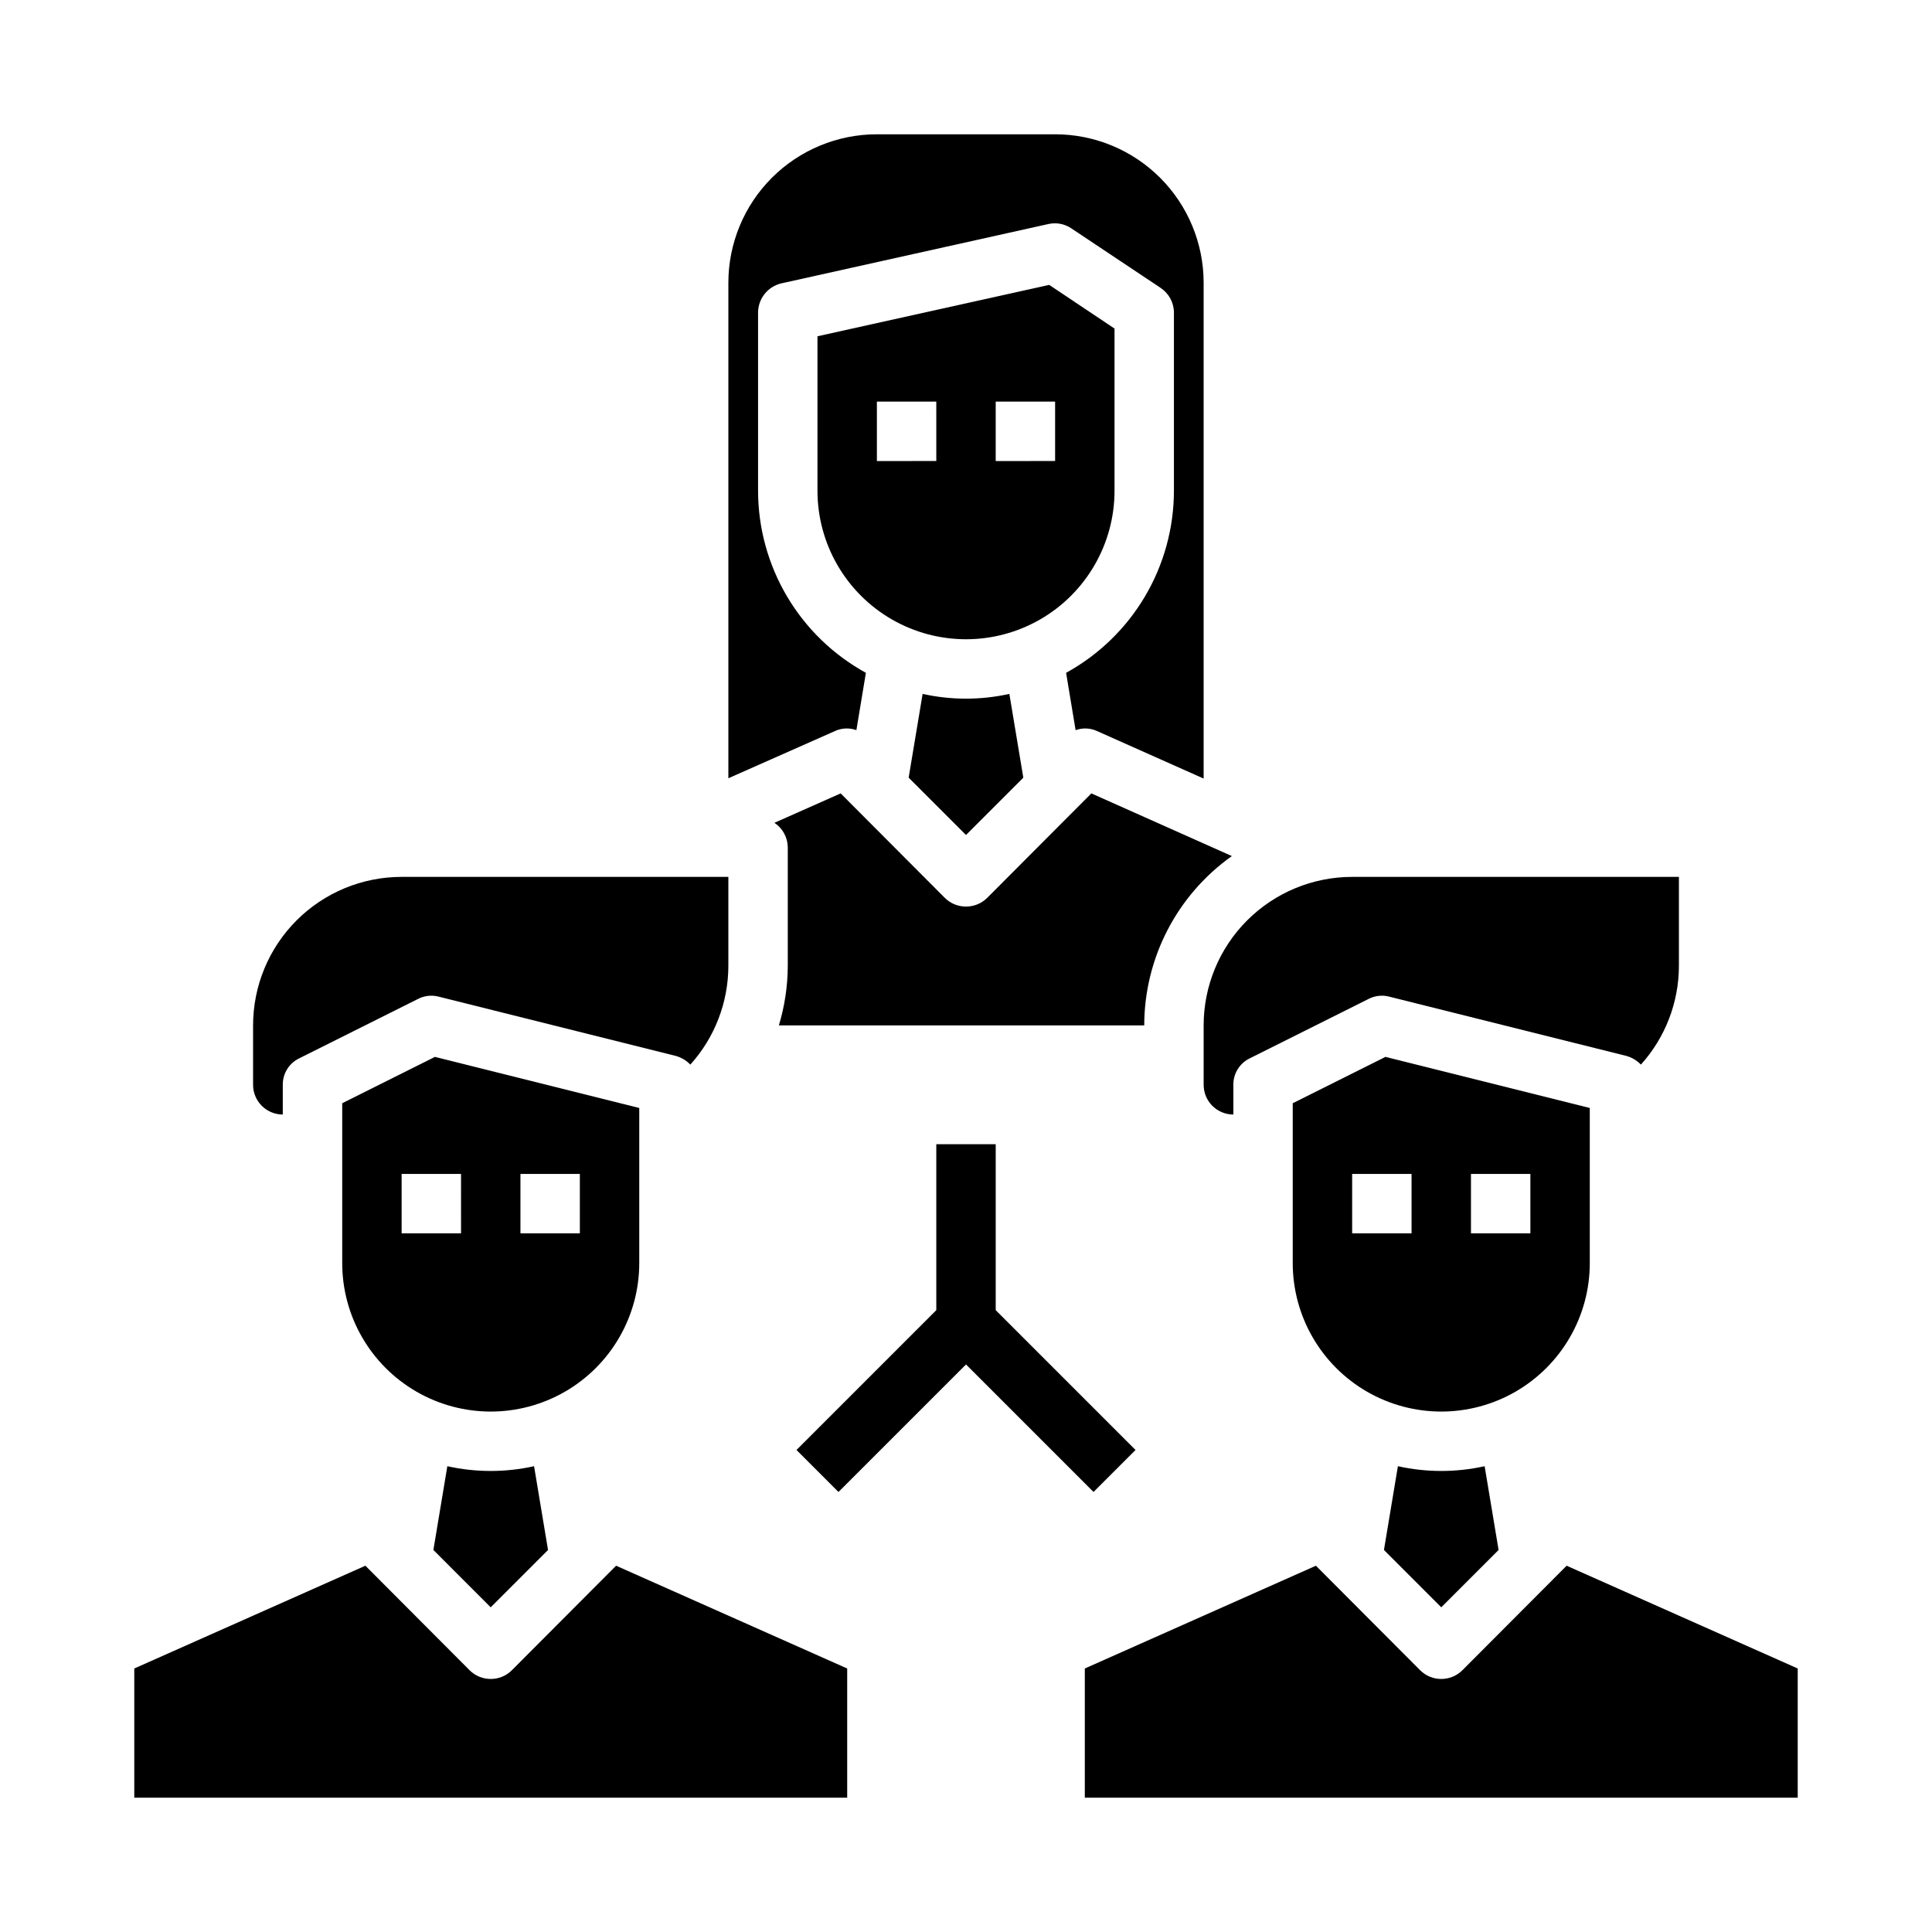
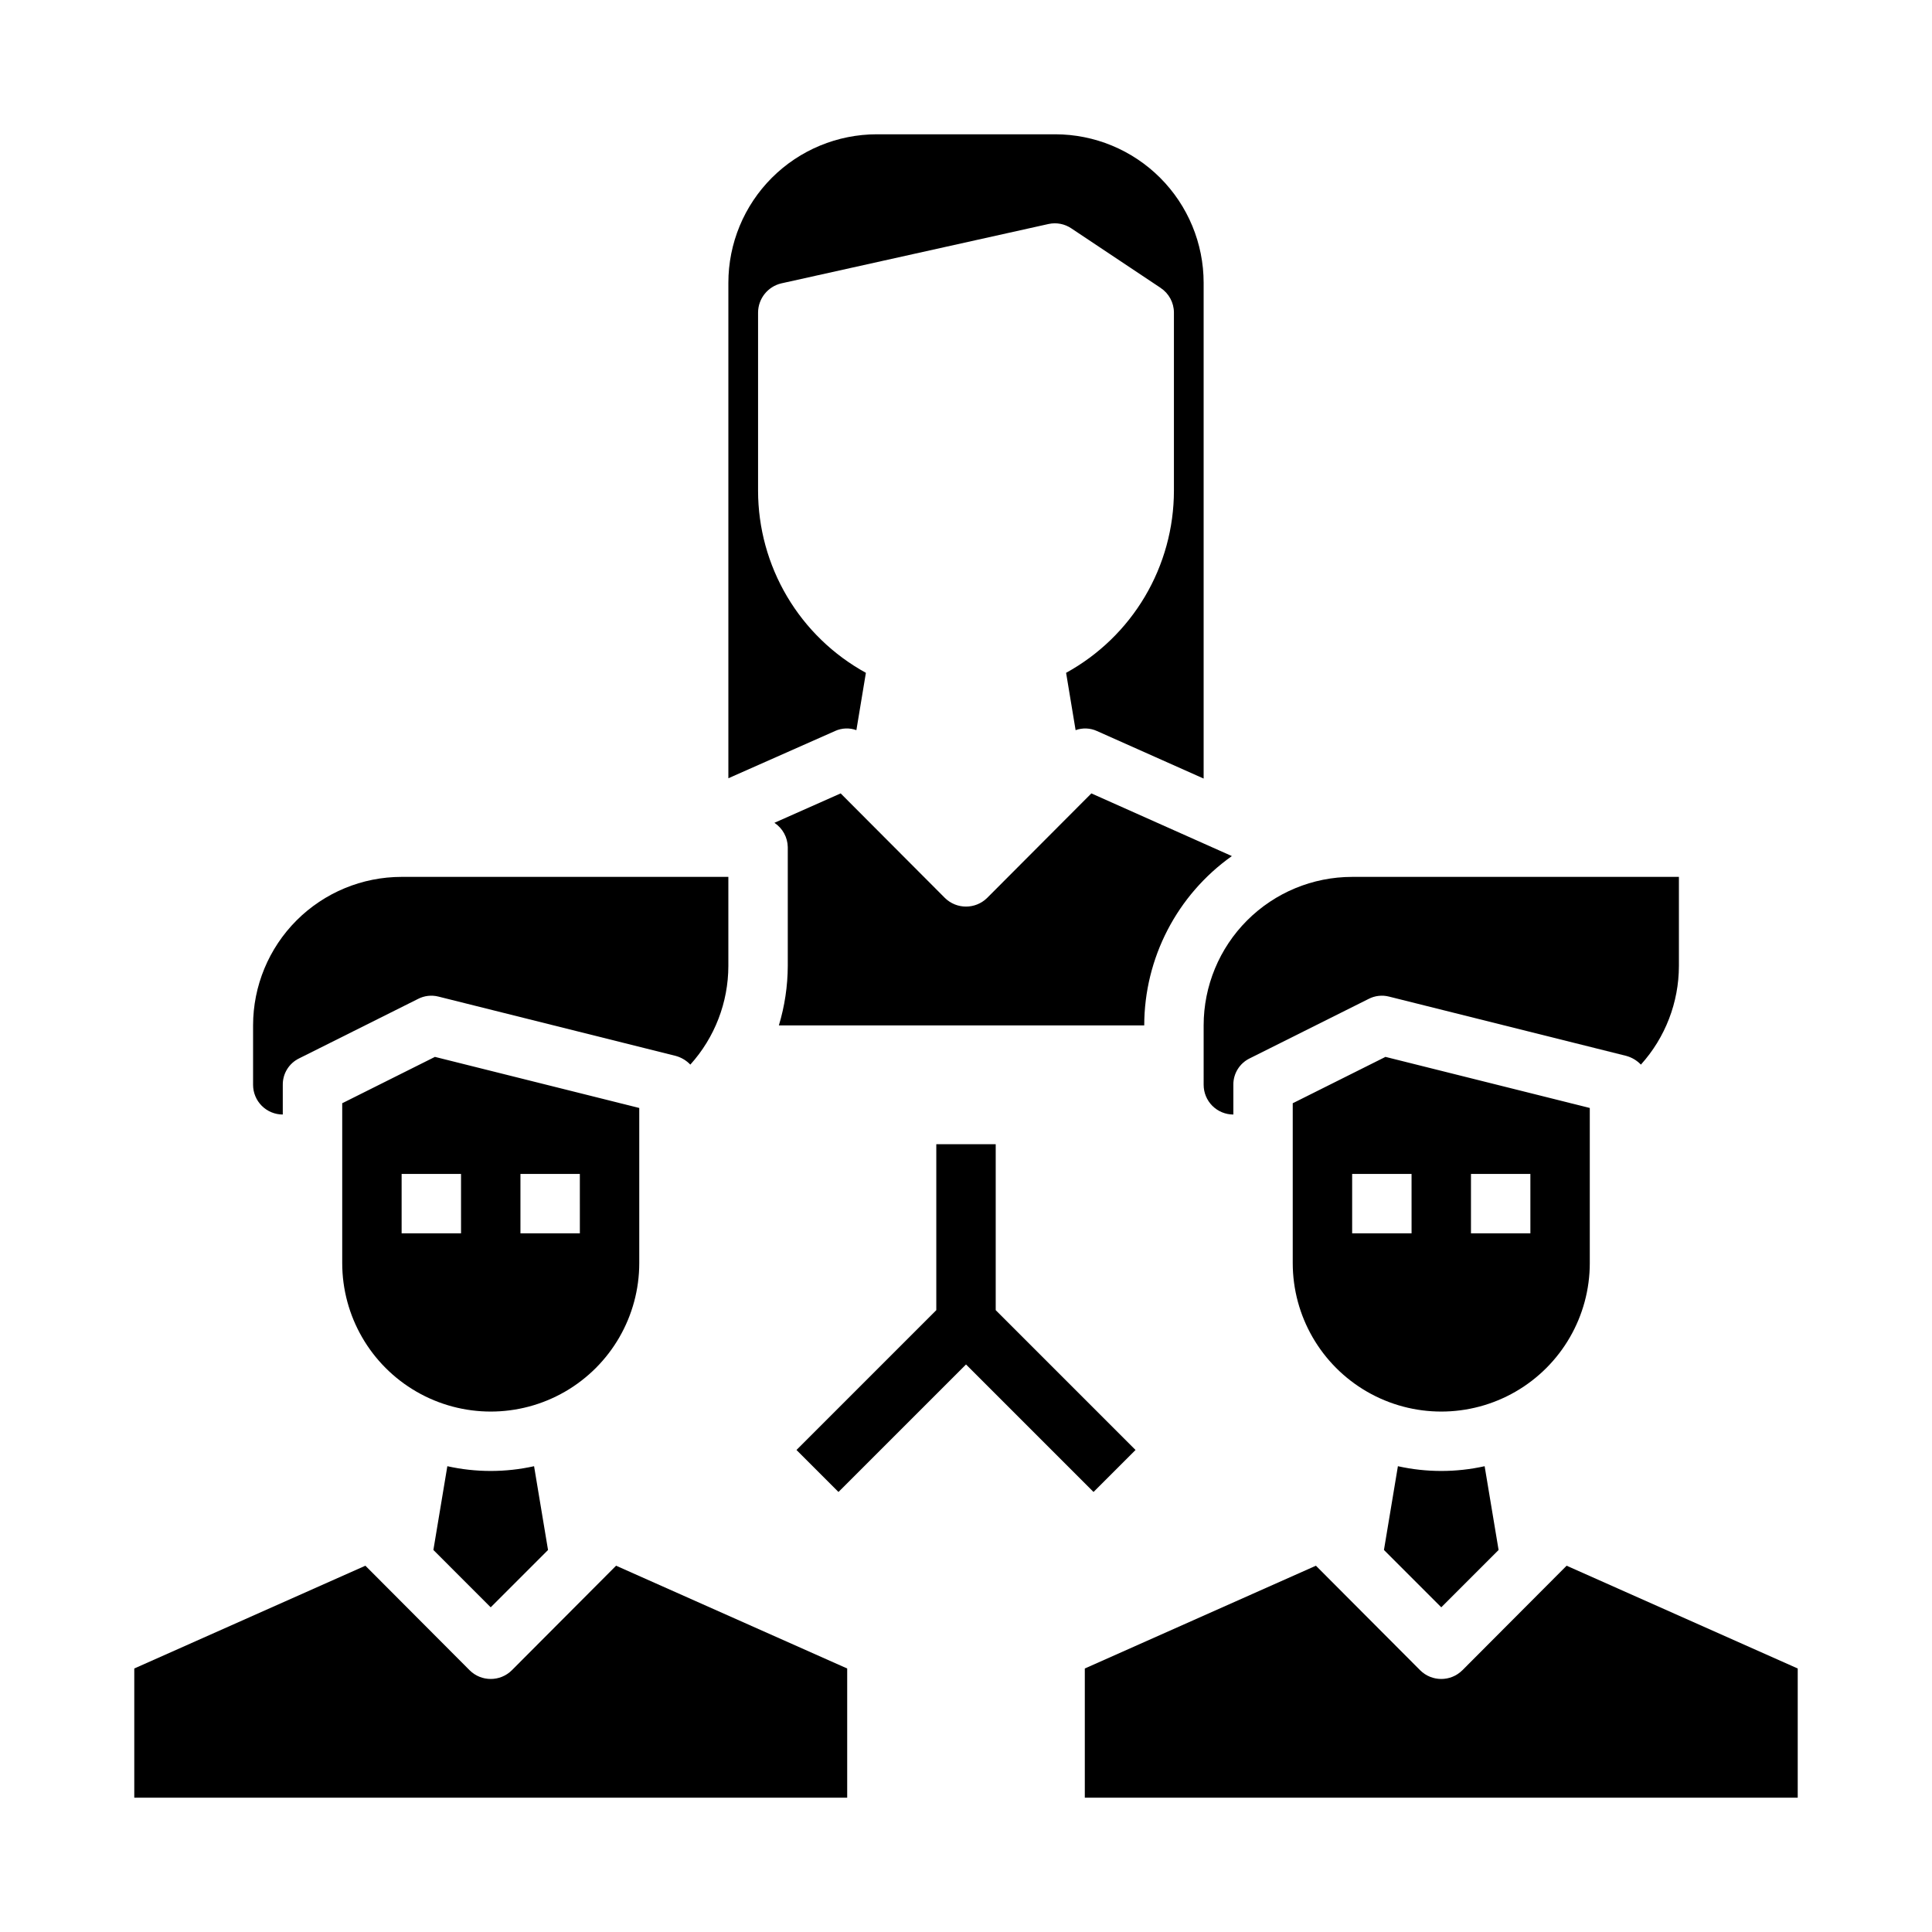
<svg xmlns="http://www.w3.org/2000/svg" fill="#000000" width="800px" height="800px" version="1.1" viewBox="144 144 512 512">
  <g>
    <path d="m279.64 586.64c-3.094 3.07-8.086 3.07-11.18 0l-27.629-27.711-61.246 27.238v34.242h188.93v-34.242l-61.246-27.238z" />
    <path d="m370.95 337.5 2.519-15.191v-0.004c-8.645-4.75-15.859-11.73-20.883-20.219-5.027-8.488-7.684-18.172-7.691-28.035v-47.234c0.027-3.676 2.562-6.863 6.141-7.715l70.848-15.742c2.098-0.457 4.289-0.031 6.062 1.18l23.617 15.742-0.004 0.004c2.199 1.449 3.531 3.898 3.543 6.531v47.234c-0.008 9.863-2.664 19.547-7.688 28.035-5.027 8.488-12.242 15.469-20.887 20.219l2.519 15.191v0.004c1.848-0.672 3.883-0.586 5.668 0.234l28.262 12.594v-131.38c0-10.438-4.148-20.449-11.531-27.832-7.379-7.379-17.391-11.527-27.832-11.527h-47.23c-10.438 0-20.449 4.148-27.832 11.527-7.383 7.383-11.527 17.395-11.527 27.832v131.3l28.262-12.516h-0.004c1.785-0.82 3.824-0.906 5.668-0.234z" />
-     <path d="m415.19 350.09-3.699-22.199c-7.57 1.68-15.418 1.68-22.988 0l-3.699 22.199 15.195 15.191z" />
-     <path d="m439.36 274.05v-42.98l-17.32-11.574-61.402 13.621v40.934c0 14.062 7.504 27.055 19.684 34.086 12.176 7.031 27.18 7.031 39.359 0 12.176-7.031 19.68-20.023 19.68-34.086zm-31.488-23.617h15.742v15.742l-15.742 0.004zm-15.742 15.742-15.746 0.004v-15.746h15.742z" />
    <path d="m262.55 532.56-3.699 22.199 15.191 15.195 15.191-15.191-3.699-22.199v-0.004c-7.57 1.68-15.414 1.68-22.984 0z" />
    <path d="m405.59 381.97c-3.102 3.043-8.074 3.043-11.176 0l-27.629-27.711-17.555 7.793h-0.004c2.176 1.434 3.504 3.852 3.543 6.457v31.488c-0.023 5.332-0.816 10.637-2.359 15.742h96.824c0.023-17.832 8.676-34.551 23.223-44.871l-37.234-16.609z" />
    <path d="m313.41 478.72v-41.094l-54.16-13.539-24.559 12.281v42.352c0 14.062 7.5 27.055 19.68 34.086 12.176 7.031 27.18 7.031 39.359 0 12.176-7.031 19.68-20.023 19.68-34.086zm-47.23-7.871h-15.746v-15.746h15.742zm31.488 0h-15.746v-15.746h15.742z" />
    <path d="m218.94 439.36v-7.871c-0.035-2.977 1.652-5.707 4.332-7.008l31.488-15.742h-0.004c1.676-0.871 3.606-1.094 5.434-0.633l62.977 15.742v0.004c1.438 0.41 2.742 1.199 3.777 2.281 6.469-7.168 10.059-16.477 10.078-26.133v-23.617h-86.594c-10.438 0-20.449 4.148-27.832 11.527-7.379 7.383-11.527 17.395-11.527 27.832v15.746c0 2.086 0.828 4.09 2.305 5.566 1.477 1.473 3.481 2.305 5.566 2.305z" />
    <path d="m514.46 532.56-3.699 22.199 15.191 15.195 15.191-15.191-3.699-22.199 0.004-0.004c-7.57 1.68-15.418 1.68-22.988 0z" />
    <path d="m462.98 431.49c0 2.086 0.828 4.09 2.305 5.566 1.477 1.473 3.477 2.305 5.566 2.305v-7.871c-0.035-2.977 1.652-5.707 4.328-7.008l31.488-15.742c1.672-0.875 3.606-1.098 5.434-0.633l62.977 15.742v0.004c1.438 0.41 2.742 1.199 3.777 2.281 6.469-7.168 10.055-16.477 10.074-26.133v-23.617h-86.59c-10.441 0-20.453 4.148-27.832 11.527-7.383 7.383-11.527 17.395-11.527 27.832z" />
    <path d="m559.17 558.93-27.629 27.711h-0.004c-3.094 3.07-8.082 3.07-11.176 0l-27.629-27.711-61.246 27.238v34.242h188.93v-34.242z" />
    <path d="m565.31 478.72v-41.094l-54.16-13.539-24.562 12.281v42.352c0 14.062 7.504 27.055 19.68 34.086 12.18 7.031 27.184 7.031 39.363 0 12.176-7.031 19.68-20.023 19.68-34.086zm-47.23-7.871h-15.746v-15.746h15.742zm31.488 0h-15.746v-15.746h15.742z" />
    <path d="m444.93 528.26-37.055-37.055v-43.973h-15.746v43.973l-37.051 37.055 11.129 11.129 33.797-33.793 33.793 33.793z" />
  </g>
</svg>